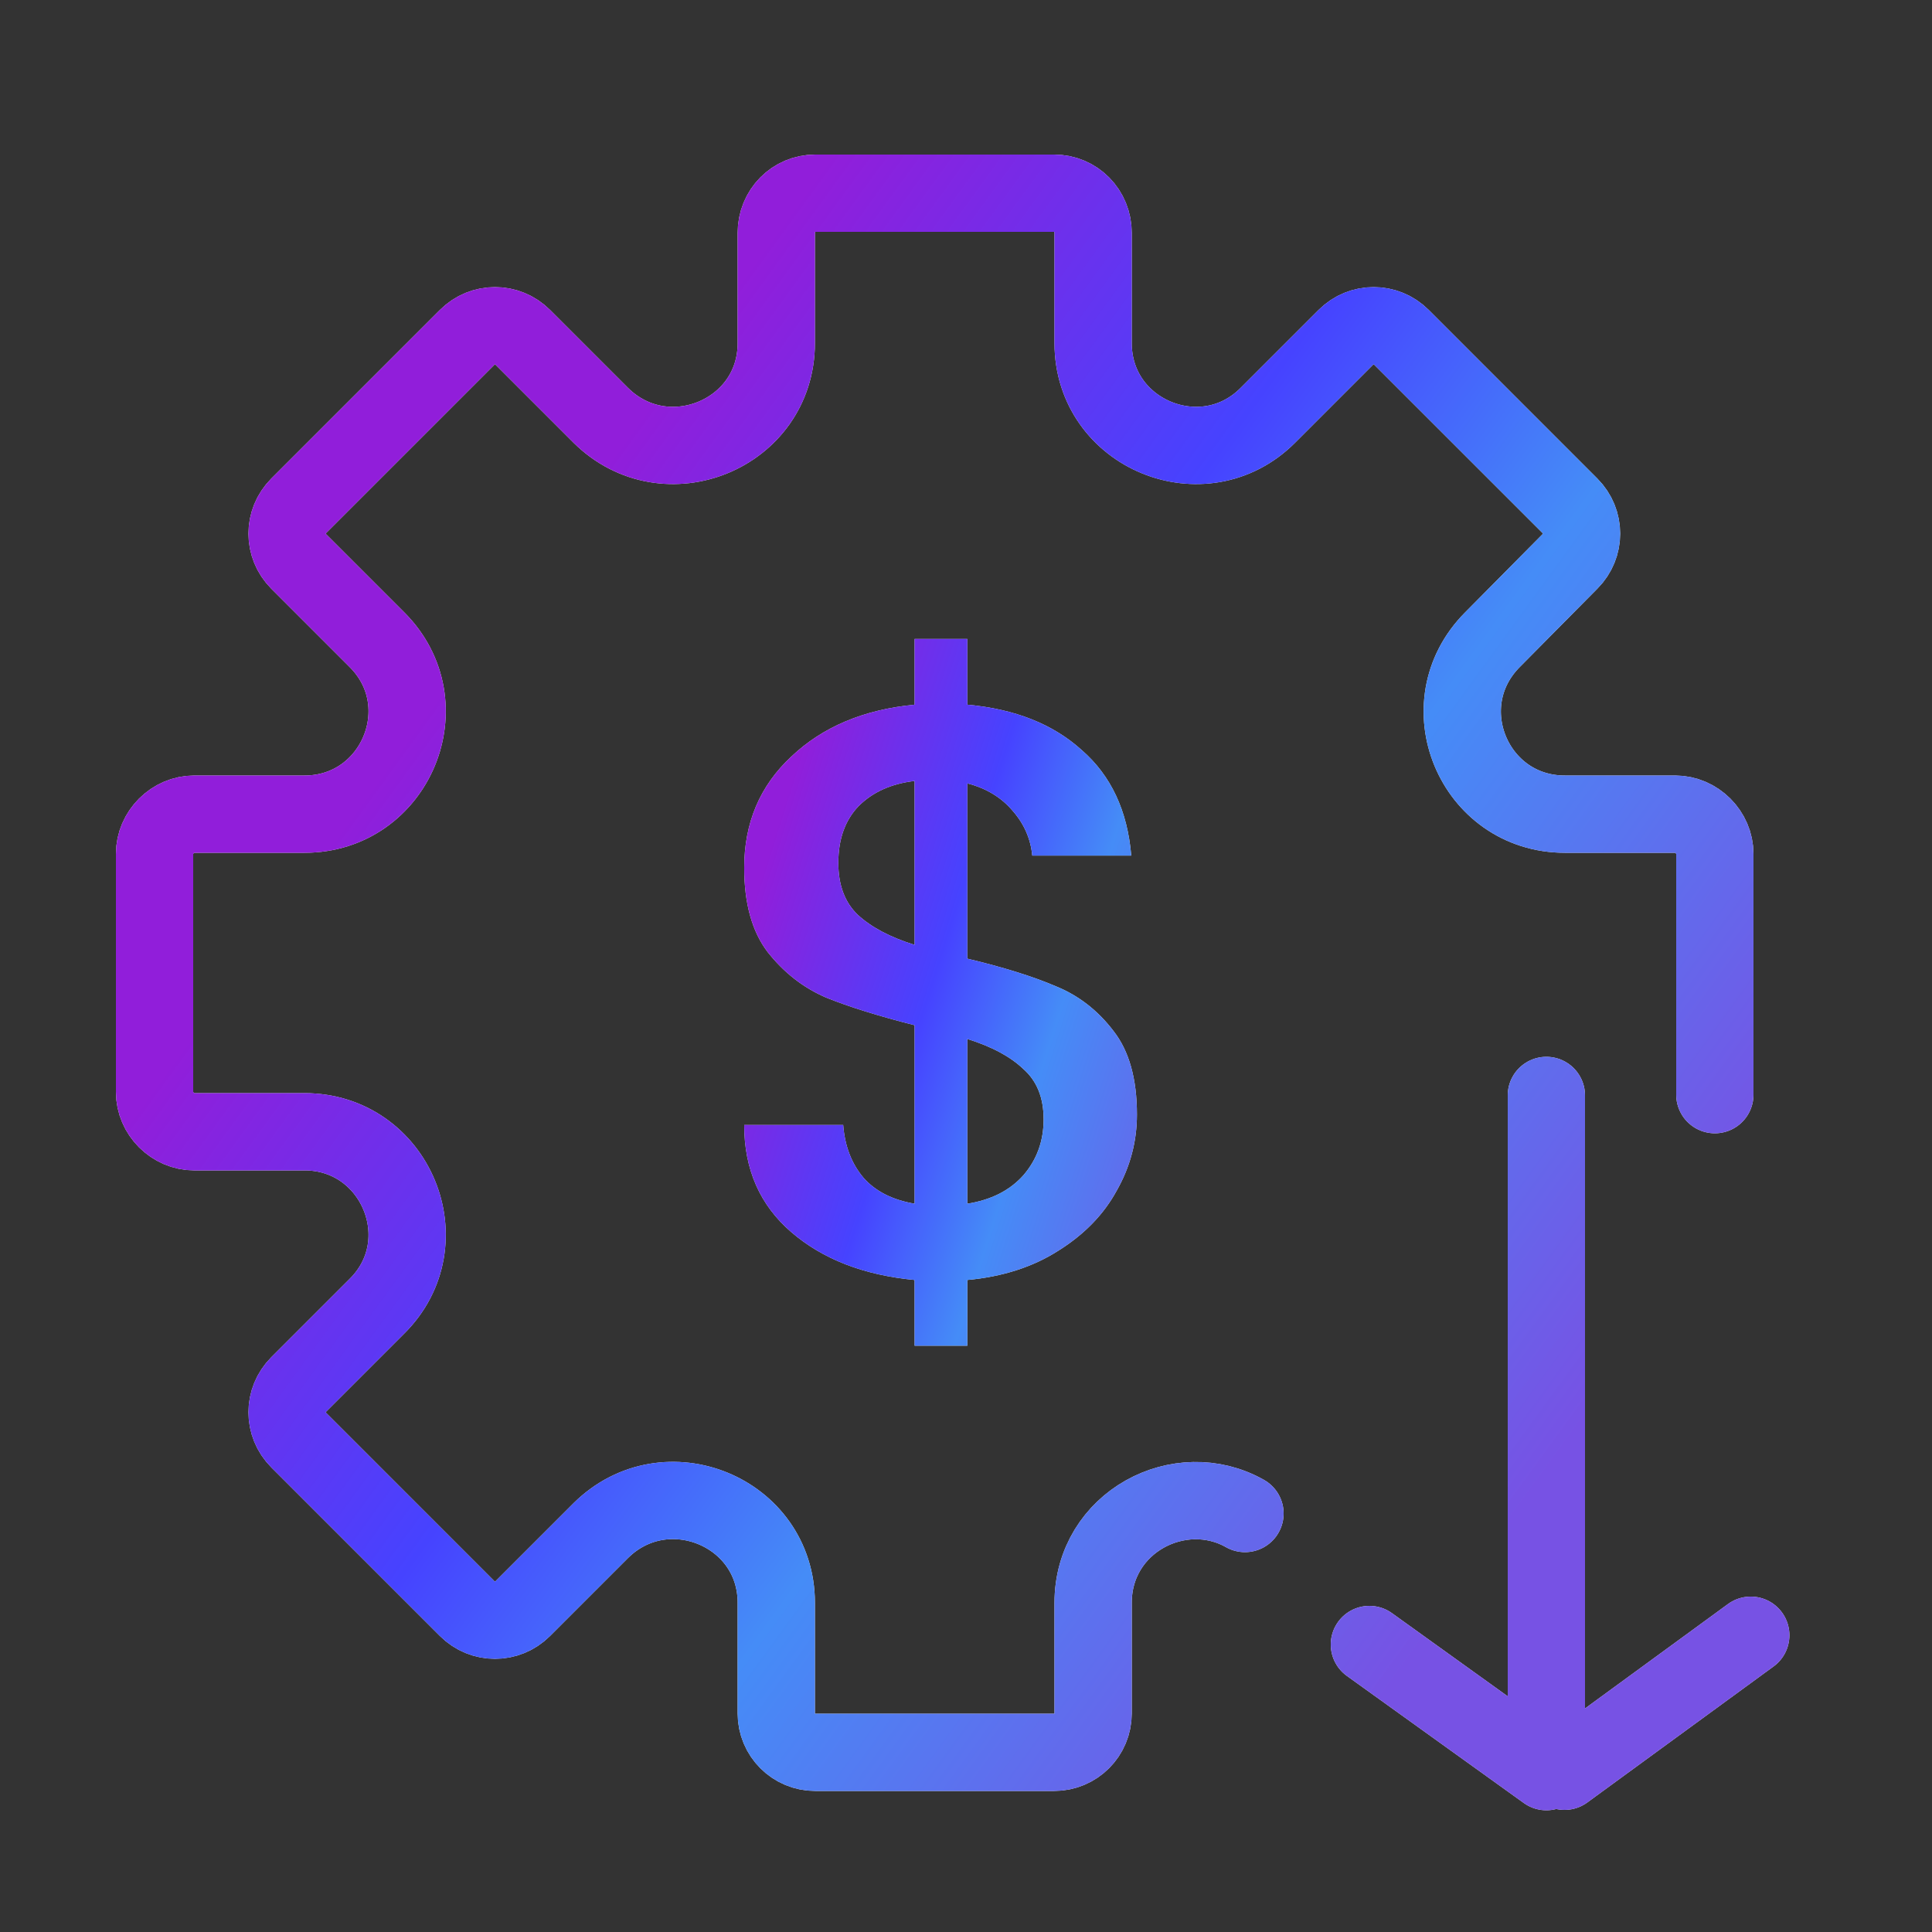
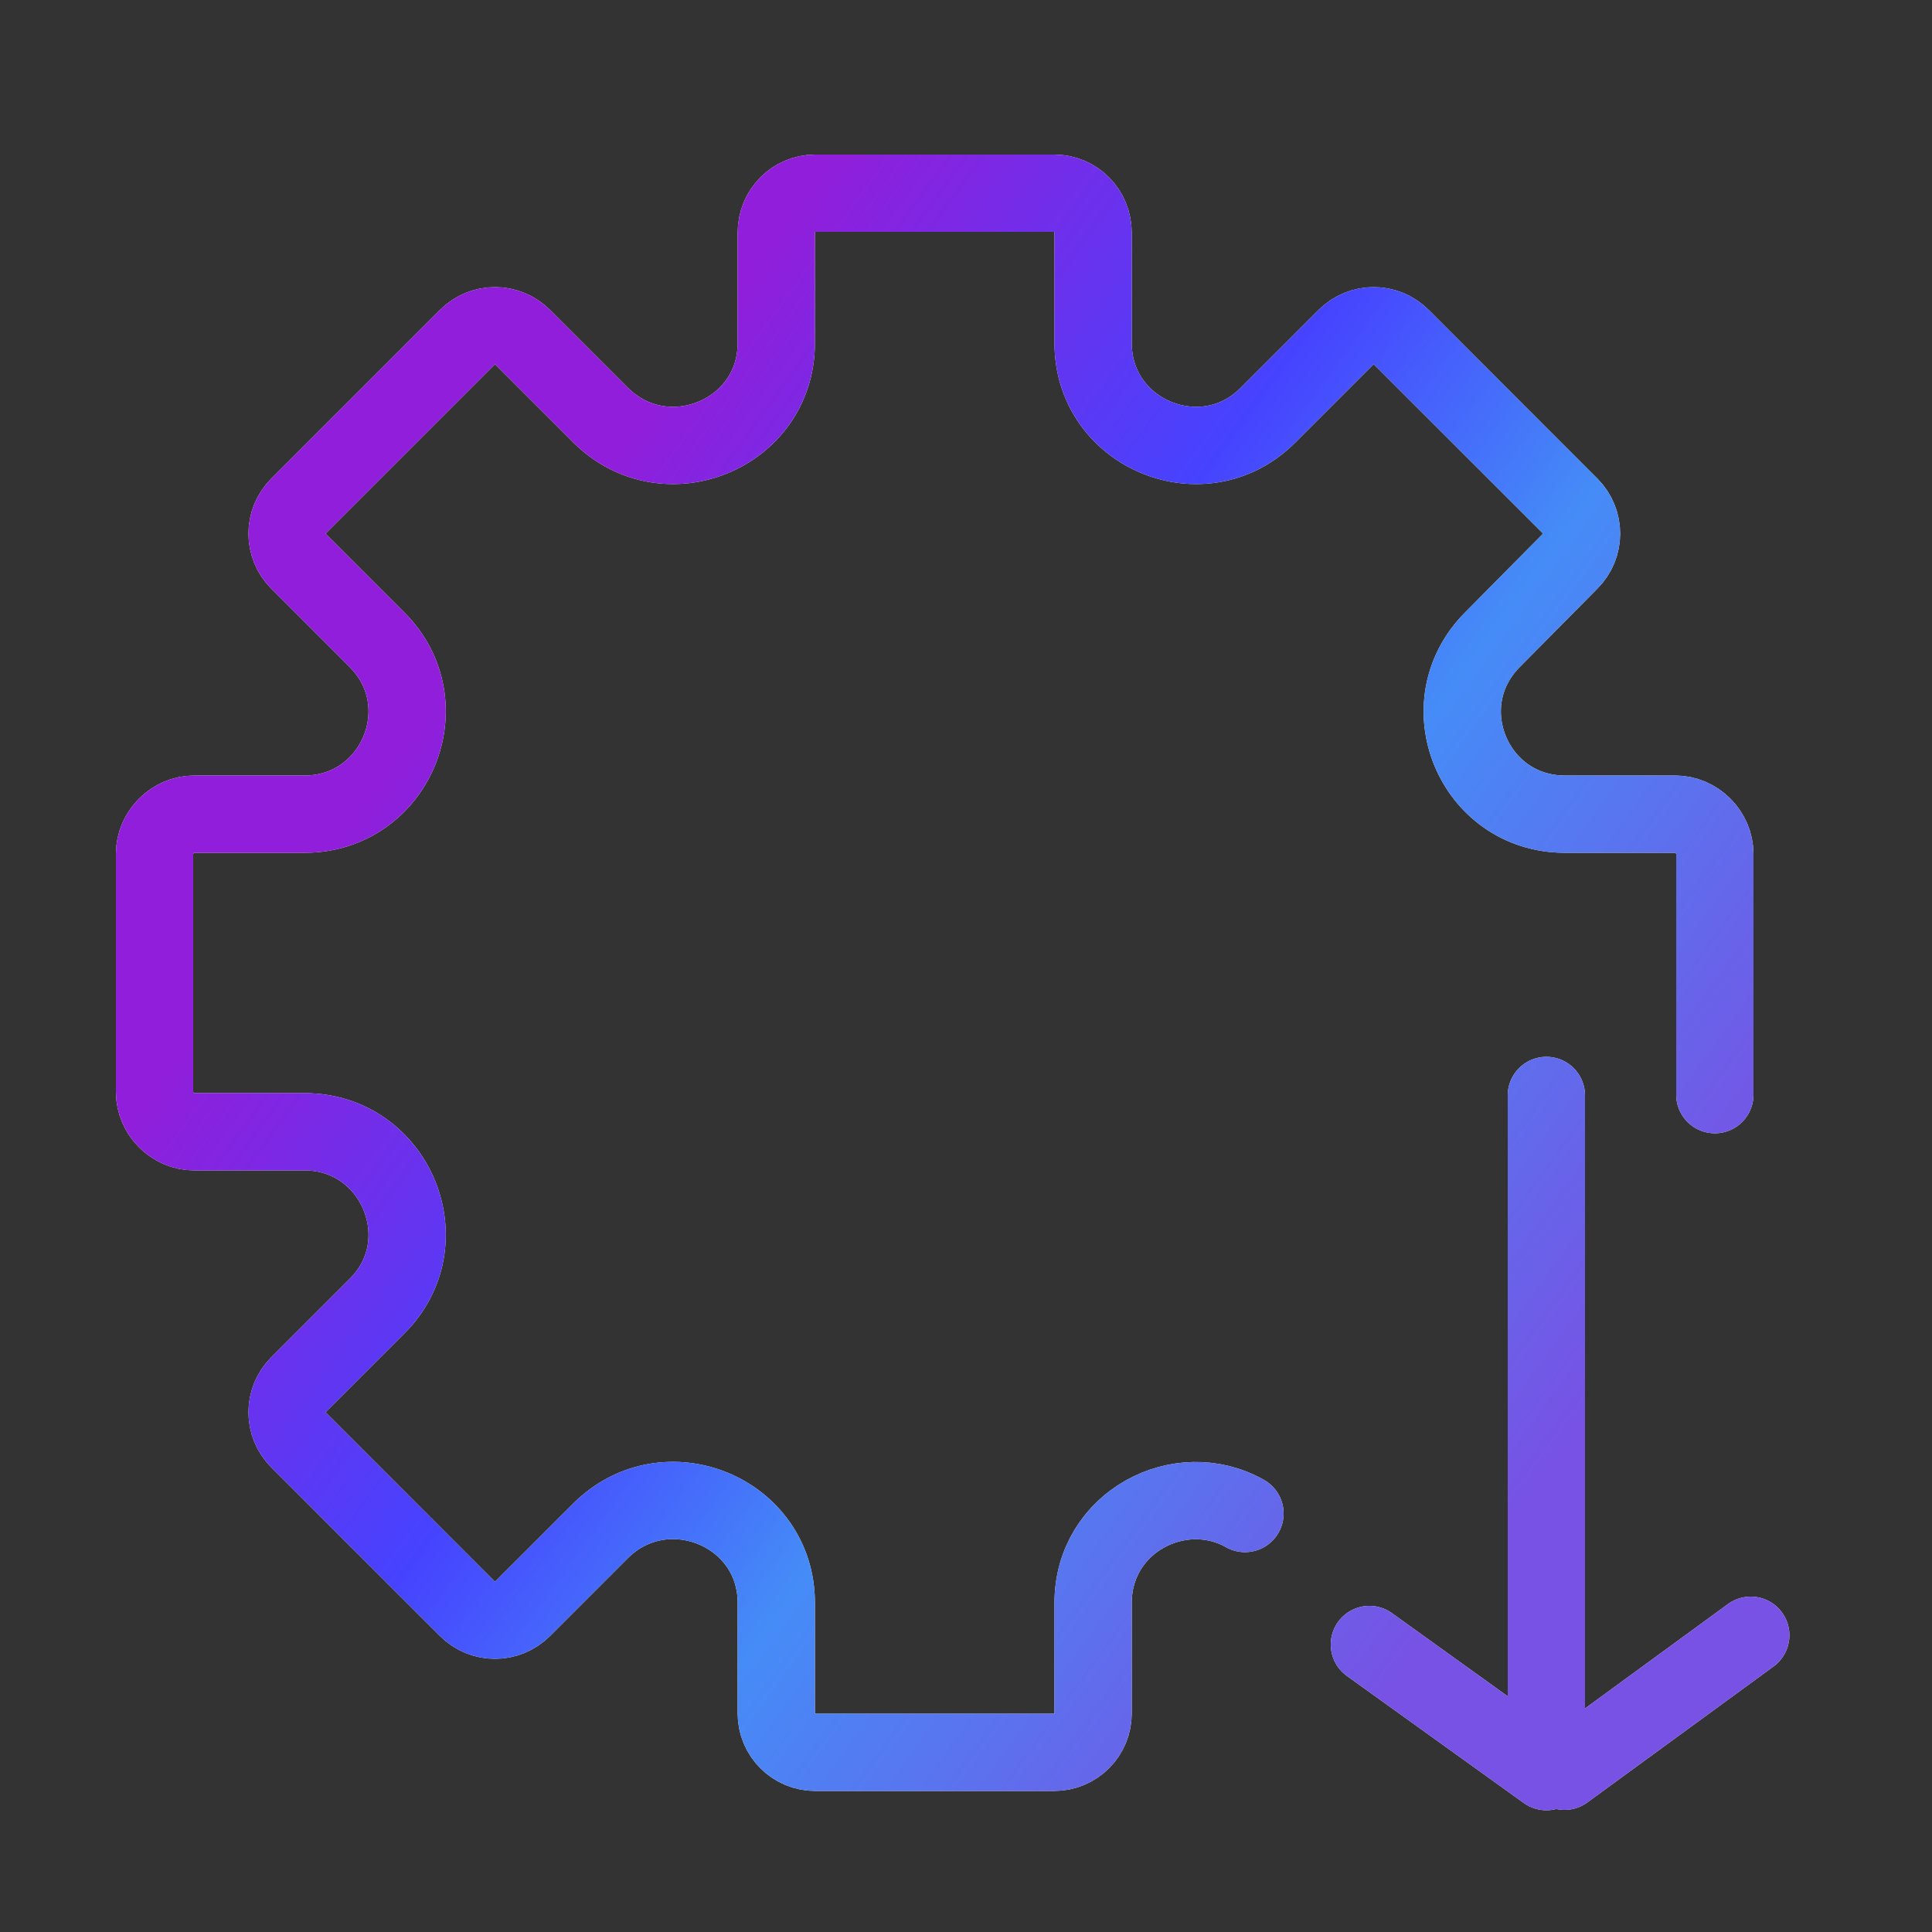
<svg xmlns="http://www.w3.org/2000/svg" width="50" height="50" viewBox="0 0 50 50" fill="none">
  <rect x="0" y="0" width="50" height="50" fill="#333333" stroke="none" />
  <path d="M32.22 39.17C30.54 38.22 28.29 39.39 28.29 41.48V44.34C28.29 44.9 27.84 45.35 27.28 45.35H21.1C20.54 45.35 20.09 44.9 20.09 44.34V41.48C20.09 39.12 17.23 37.95 15.55 39.61L13.53 41.63C13.13 42.03 12.49 42.03 12.09 41.63L7.73 37.27C7.33 36.87 7.33 36.23 7.73 35.83L9.75 33.81C11.43 32.15 10.24 29.29 7.88 29.29H5.03C4.47 29.29 4 28.82 4 28.26V22.1C4 21.54 4.47 21.07 5.03 21.07H7.88C10.24 21.07 11.43 18.22 9.75 16.55L7.73 14.53C7.33 14.13 7.33 13.49 7.73 13.09L12.09 8.73C12.49 8.33 13.13 8.33 13.53 8.73L15.55 10.75C17.23 12.41 20.09 11.24 20.09 8.88V6.03C20.09 5.45 20.54 5 21.1 5H27.28C27.84 5 28.29 5.45 28.29 6.03V8.88C28.29 11.24 31.15 12.41 32.81 10.75L34.83 8.73C35.23 8.33 35.87 8.33 36.27 8.73L40.63 13.09C41.03 13.49 41.03 14.13 40.63 14.53L38.63 16.55C36.95 18.23 38.14 21.07 40.5 21.07H43.35C43.91 21.07 44.38 21.54 44.38 22.1V28.33M35.44 42.56L40.02 45.85V28.35M45.31 42.32L40.49 45.84" stroke="#F5F5F5" stroke-width="2" stroke-linecap="round" stroke-linejoin="round" />
  <path d="M32.22 39.17C30.54 38.22 28.29 39.39 28.29 41.48V44.34C28.29 44.9 27.84 45.35 27.28 45.35H21.1C20.54 45.35 20.09 44.9 20.09 44.34V41.48C20.09 39.12 17.23 37.95 15.55 39.61L13.53 41.63C13.13 42.03 12.49 42.03 12.09 41.63L7.73 37.27C7.33 36.87 7.33 36.23 7.73 35.83L9.75 33.81C11.43 32.15 10.24 29.29 7.88 29.29H5.03C4.47 29.29 4 28.82 4 28.26V22.1C4 21.54 4.47 21.07 5.03 21.07H7.88C10.24 21.07 11.43 18.22 9.75 16.55L7.73 14.53C7.33 14.13 7.33 13.49 7.73 13.09L12.09 8.73C12.49 8.33 13.13 8.33 13.53 8.73L15.55 10.75C17.23 12.41 20.09 11.24 20.09 8.88V6.03C20.09 5.45 20.54 5 21.1 5H27.28C27.84 5 28.29 5.45 28.29 6.03V8.88C28.29 11.24 31.15 12.41 32.81 10.75L34.83 8.73C35.23 8.33 35.87 8.33 36.27 8.73L40.63 13.09C41.03 13.49 41.03 14.13 40.63 14.53L38.63 16.55C36.95 18.23 38.14 21.07 40.5 21.07H43.35C43.91 21.07 44.38 21.54 44.38 22.1V28.33M35.44 42.56L40.02 45.85V28.35M45.31 42.32L40.49 45.84" stroke="url(#paint0_linear_9_931)" stroke-width="2" stroke-linecap="round" stroke-linejoin="round" />
-   <path d="M29.424 28.842C29.424 29.542 29.249 30.2 28.899 30.816C28.563 31.432 28.059 31.95 27.387 32.37C26.729 32.79 25.945 33.042 25.035 33.126V34.827H23.67V33.126C22.354 33 21.29 32.587 20.478 31.887C19.666 31.187 19.26 30.263 19.26 29.115H21.822C21.864 29.661 22.039 30.116 22.347 30.48C22.655 30.83 23.096 31.054 23.67 31.152V26.532C22.732 26.294 21.969 26.056 21.381 25.818C20.793 25.566 20.289 25.174 19.869 24.642C19.463 24.11 19.26 23.382 19.26 22.458C19.26 21.296 19.666 20.337 20.478 19.581C21.29 18.811 22.354 18.363 23.67 18.237V16.536H25.035V18.237C26.267 18.349 27.254 18.741 27.996 19.413C28.752 20.071 29.179 20.981 29.277 22.143H26.715C26.673 21.709 26.505 21.324 26.211 20.988C25.917 20.638 25.525 20.4 25.035 20.274V24.81C25.973 25.034 26.736 25.272 27.324 25.524C27.912 25.762 28.409 26.147 28.815 26.679C29.221 27.197 29.424 27.918 29.424 28.842ZM21.696 22.332C21.696 22.906 21.864 23.354 22.2 23.676C22.55 23.998 23.04 24.257 23.67 24.453V20.211C23.068 20.281 22.585 20.498 22.221 20.862C21.871 21.226 21.696 21.716 21.696 22.332ZM25.035 31.152C25.651 31.054 26.134 30.809 26.484 30.417C26.834 30.011 27.009 29.528 27.009 28.968C27.009 28.408 26.834 27.974 26.484 27.666C26.148 27.344 25.665 27.085 25.035 26.889V31.152Z" fill="#F5F5F5" />
-   <path d="M29.424 28.842C29.424 29.542 29.249 30.2 28.899 30.816C28.563 31.432 28.059 31.95 27.387 32.37C26.729 32.79 25.945 33.042 25.035 33.126V34.827H23.67V33.126C22.354 33 21.29 32.587 20.478 31.887C19.666 31.187 19.26 30.263 19.26 29.115H21.822C21.864 29.661 22.039 30.116 22.347 30.48C22.655 30.83 23.096 31.054 23.67 31.152V26.532C22.732 26.294 21.969 26.056 21.381 25.818C20.793 25.566 20.289 25.174 19.869 24.642C19.463 24.11 19.26 23.382 19.26 22.458C19.26 21.296 19.666 20.337 20.478 19.581C21.29 18.811 22.354 18.363 23.67 18.237V16.536H25.035V18.237C26.267 18.349 27.254 18.741 27.996 19.413C28.752 20.071 29.179 20.981 29.277 22.143H26.715C26.673 21.709 26.505 21.324 26.211 20.988C25.917 20.638 25.525 20.4 25.035 20.274V24.81C25.973 25.034 26.736 25.272 27.324 25.524C27.912 25.762 28.409 26.147 28.815 26.679C29.221 27.197 29.424 27.918 29.424 28.842ZM21.696 22.332C21.696 22.906 21.864 23.354 22.2 23.676C22.55 23.998 23.04 24.257 23.67 24.453V20.211C23.068 20.281 22.585 20.498 22.221 20.862C21.871 21.226 21.696 21.716 21.696 22.332ZM25.035 31.152C25.651 31.054 26.134 30.809 26.484 30.417C26.834 30.011 27.009 29.528 27.009 28.968C27.009 28.408 26.834 27.974 26.484 27.666C26.148 27.344 25.665 27.085 25.035 26.889V31.152Z" fill="url(#paint1_linear_9_931)" />
  <defs>
    <linearGradient id="paint0_linear_9_931" x1="4" y1="87.688" x2="-26.418" y2="65.566" gradientUnits="userSpaceOnUse">
      <stop stop-color="#7752E4" />
      <stop offset="0.372" stop-color="#458CF7" />
      <stop offset="0.596" stop-color="#4643FF" />
      <stop offset="0.932" stop-color="#911EDA" />
    </linearGradient>
    <linearGradient id="paint1_linear_9_931" x1="18" y1="74.774" x2="3.659" y2="70.262" gradientUnits="userSpaceOnUse">
      <stop stop-color="#7752E4" />
      <stop offset="0.372" stop-color="#458CF7" />
      <stop offset="0.596" stop-color="#4643FF" />
      <stop offset="0.932" stop-color="#911EDA" />
    </linearGradient>
  </defs>
</svg>